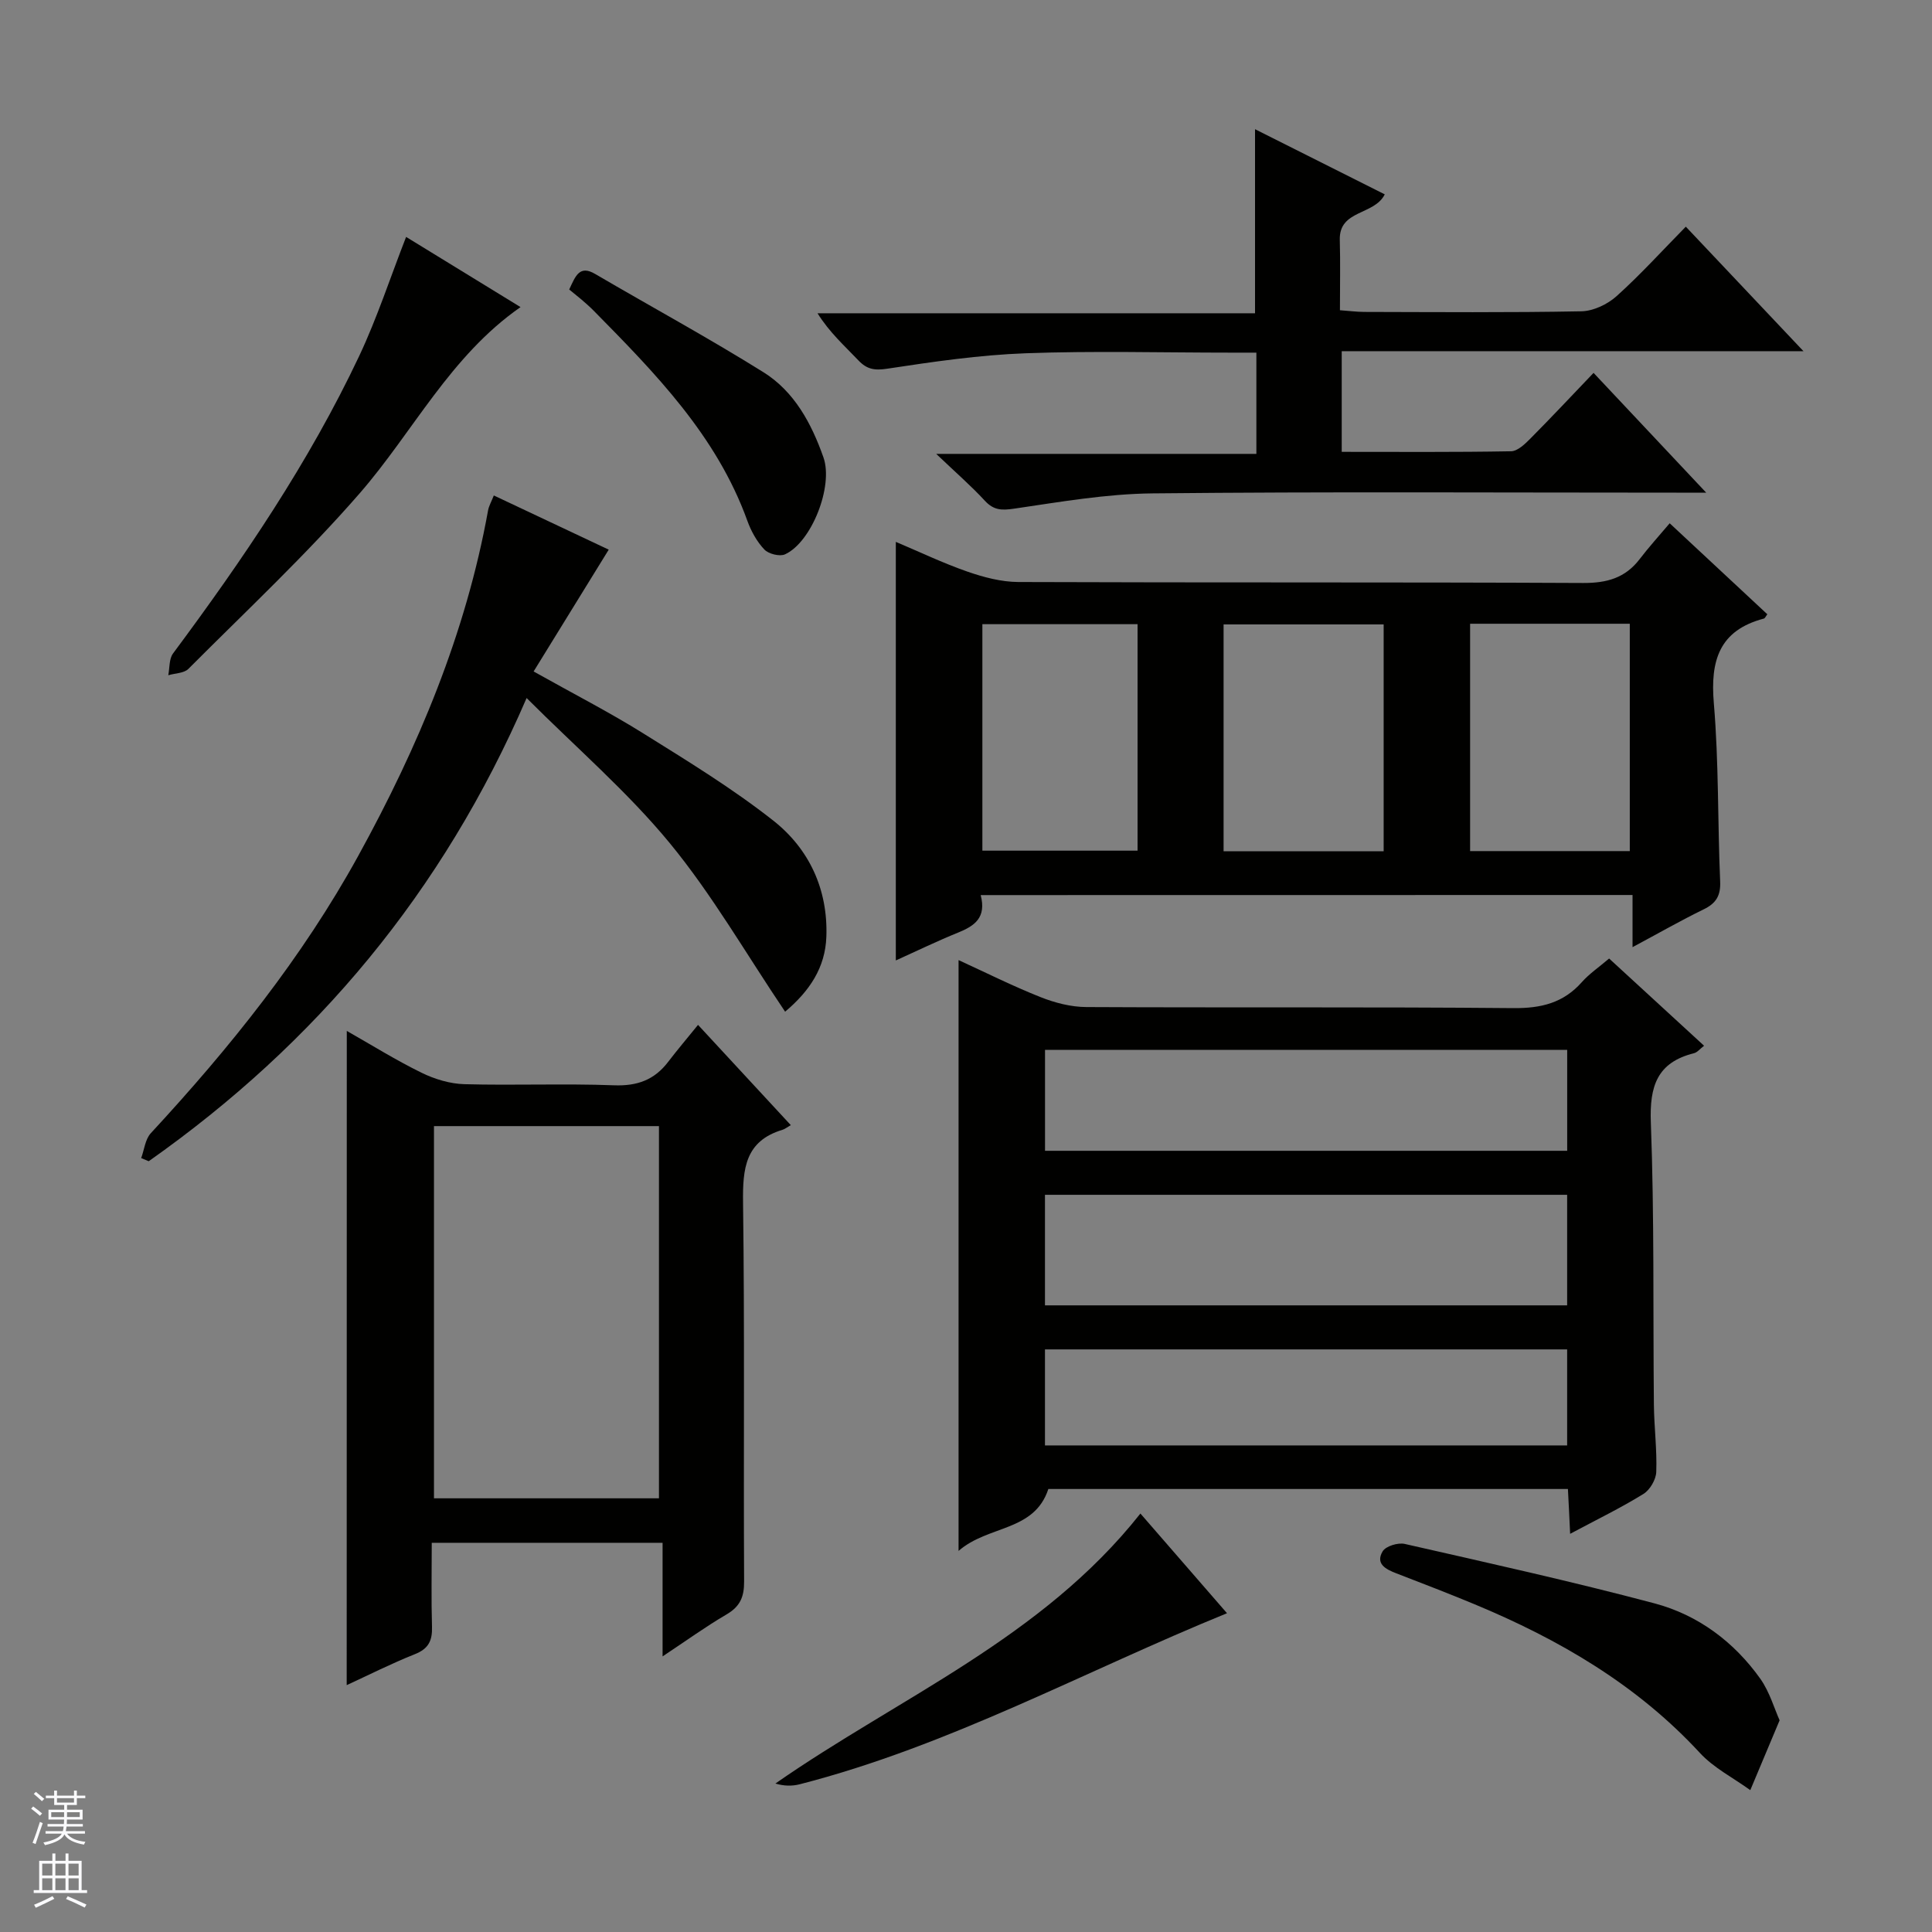
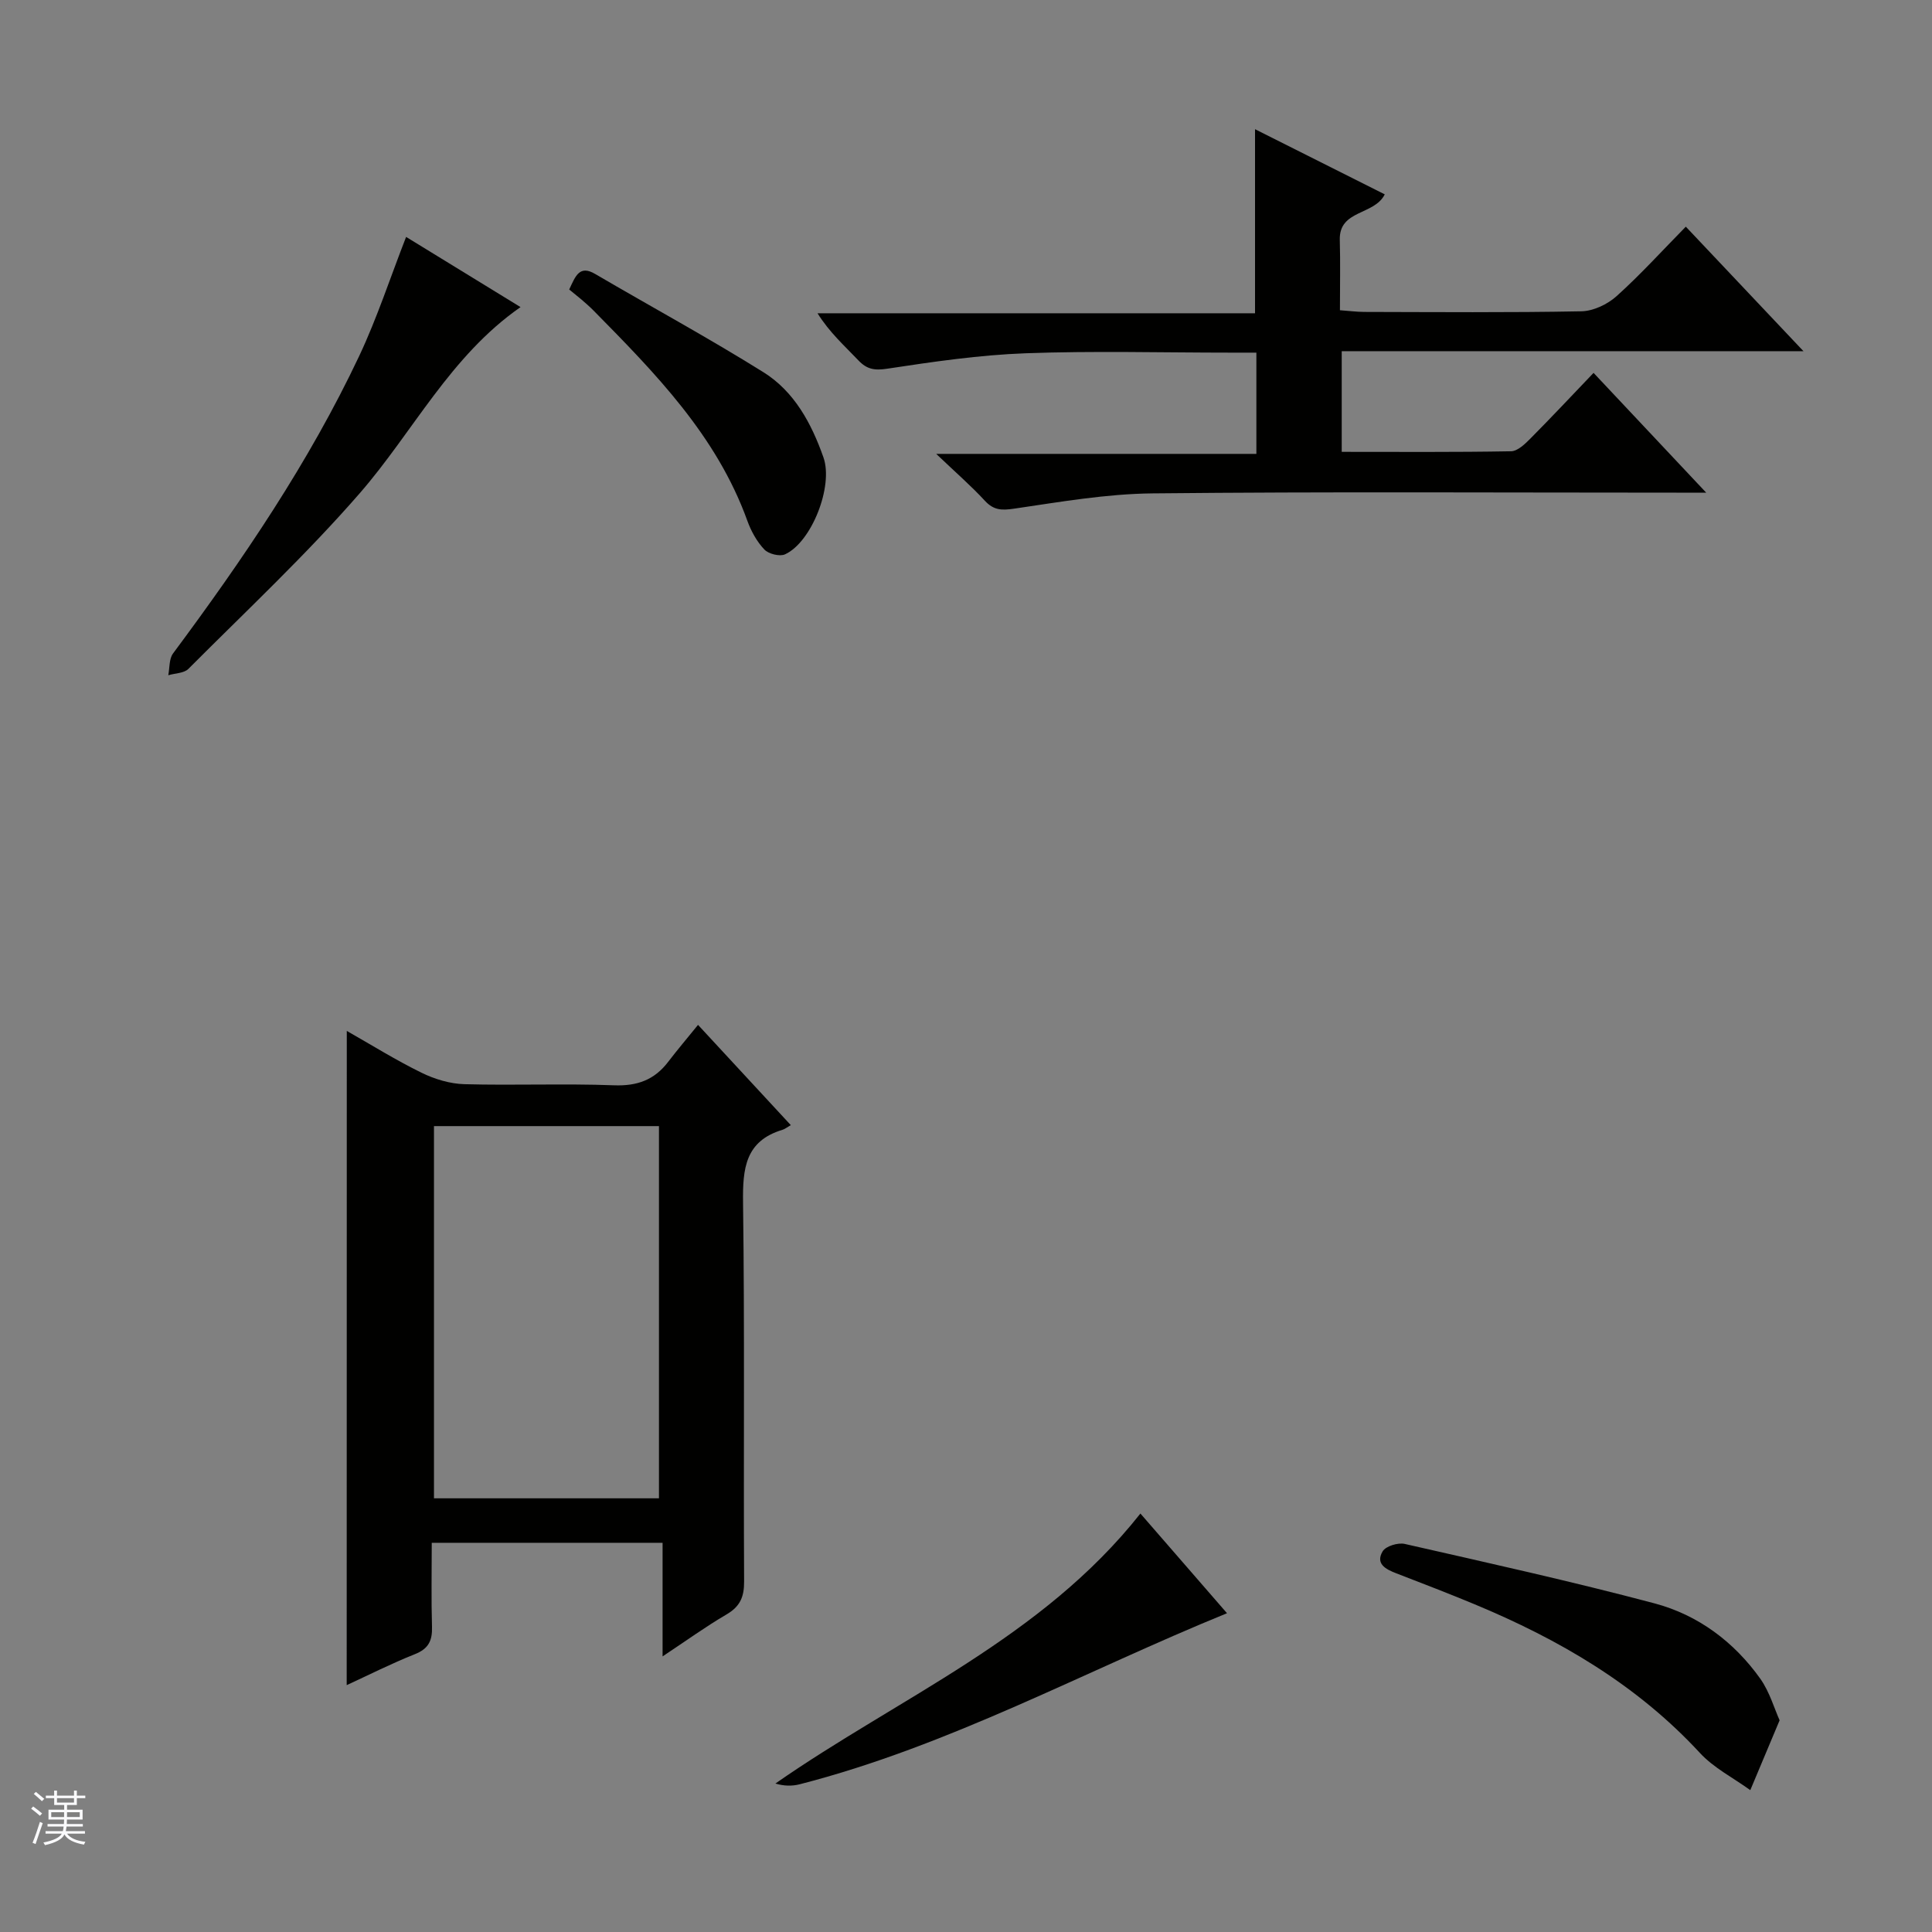
<svg xmlns="http://www.w3.org/2000/svg" enable-background="new 0 0 400 400" viewBox="0 0 400 400">
  <rect x="0" y="0" width="400" height="400" fill="#808080" stroke="none" />
  <g fill="#010100">
-     <path d="m324.62 308.28c-36.04 0-71.79 0-107.57 0-2.92 8.89-12.46 7.45-18.59 12.82 0-41.37 0-81.52 0-122.32 5.64 2.58 11.19 5.37 16.94 7.65 2.99 1.19 6.34 2.06 9.53 2.07 29.48.15 58.96-.05 88.43.22 5.72.05 10.33-1.07 14.15-5.39 1.52-1.71 3.48-3.04 5.64-4.88 6.54 6.01 12.98 11.93 19.66 18.06-.84.64-1.38 1.36-2.07 1.54-7.65 1.91-9.24 6.82-8.95 14.34.73 19.46.44 38.96.63 58.44.05 4.65.66 9.3.49 13.93-.06 1.58-1.31 3.72-2.66 4.55-4.63 2.86-9.55 5.25-15.17 8.25-.15-3.38-.3-6.21-.46-9.28zm-108.27-38.02h108.11c0-7.88 0-15.42 0-22.89-36.22 0-72.08 0-108.11 0zm.01-32h108.11c0-7.21 0-14.08 0-20.9-36.22 0-72.07 0-108.11 0zm-.01 61h108.11c0-6.88 0-13.42 0-19.88-36.22 0-72.08 0-108.11 0z" />
-     <path d="m203.04 185.32c1.23 4.69-1.29 6.39-4.67 7.76-4.29 1.74-8.46 3.76-12.9 5.77 0-28.91 0-57.56 0-86.66 4.84 2.04 9.72 4.38 14.8 6.15 3.37 1.17 7.02 2.14 10.55 2.16 38.99.15 77.99.01 116.98.2 4.9.02 8.69-1.04 11.68-4.95 1.91-2.5 4.04-4.84 6.21-7.41 7.37 6.87 13.8 12.86 20.22 18.84-.36.46-.5.84-.72.89-9.25 2.44-11.11 8.69-10.36 17.52 1.04 12.25.78 24.6 1.31 36.9.13 2.94-.83 4.52-3.41 5.78-4.76 2.32-9.37 4.96-14.73 7.83 0-3.82 0-7.16 0-10.8-45.16.02-89.72.02-134.96.02zm83.43-9.07c0-15.87 0-31.39 0-46.97-11.26 0-22.16 0-33.14 0v46.97zm17.9-47.11v47.07h33.06c0-15.91 0-31.44 0-47.07-11.17 0-21.96 0-33.06 0zm-100.98.09v46.89h32.13c0-15.87 0-31.27 0-46.89-10.72 0-21.15 0-32.13 0z" />
    <path d="m71.8 213.44c5.09 2.89 10.15 6.05 15.48 8.66 2.71 1.33 5.89 2.29 8.88 2.37 10.32.28 20.66-.16 30.97.23 4.81.18 8.36-1.12 11.21-4.86 1.92-2.51 3.96-4.91 6.18-7.65 6.92 7.49 12.85 13.89 19.21 20.76-.85.48-1.25.82-1.72.96-7.74 2.33-8.26 8.05-8.17 15.06.35 26.15.08 52.3.22 78.45.02 3.22-.84 5.19-3.64 6.83-4.29 2.51-8.34 5.44-13.24 8.69 0-8.12 0-15.61 0-23.52-16.15 0-31.67 0-47.79 0 0 5.79-.12 11.58.05 17.37.09 2.85-.69 4.55-3.52 5.68-4.91 1.95-9.64 4.35-14.14 6.42.02-45.17.02-90.14.02-135.45zm18.05 19.71v77.06h46.58c0-25.91 0-51.44 0-77.06-15.69 0-30.98 0-46.58 0z" />
    <path d="m329.93 77.2c7.98 8.48 15.15 16.11 23.32 24.8-2.8 0-4.48 0-6.17 0-36.16 0-72.32-.22-108.48.15-9.56.1-19.12 1.77-28.62 3.16-2.58.38-4.24.35-6.07-1.63-2.81-3.05-5.97-5.79-10.08-9.71h66.29c0-7.23 0-13.77 0-20.96-1.75 0-3.52 0-5.28 0-14.16 0-28.34-.39-42.49.13-9.57.35-19.14 1.75-28.62 3.19-2.66.41-4.25.15-6.03-1.74-2.84-2.99-5.94-5.73-8.44-9.73h90.58c0-13.02 0-25.36 0-38.11 8.78 4.41 17.77 8.92 26.86 13.49-2.18 4.38-9.49 3.14-9.31 9.44.13 4.65.03 9.31.03 14.55 1.85.13 3.43.34 5.01.35 15 .03 30 .16 44.99-.13 2.47-.05 5.39-1.44 7.27-3.13 4.92-4.42 9.38-9.35 14.34-14.39 8.22 8.7 15.97 16.89 24.36 25.78-32.24 0-63.74 0-95.6 0v20.84c11.83 0 23.44.09 35.05-.12 1.36-.02 2.88-1.49 4-2.62 4.32-4.35 8.52-8.83 13.09-13.61z" />
-     <path d="m162.55 209.46c-8.15-12.08-15.11-24.24-23.89-34.91-8.69-10.56-19.22-19.62-29.63-30.03-17.38 40.25-43.65 71.53-78.24 95.9-.52-.22-1.04-.44-1.56-.65.64-1.74.83-3.9 2-5.16 16.33-17.65 31.32-36.29 42.95-57.43 12.4-22.54 22.27-46.04 26.87-71.51.17-.93.68-1.79 1.19-3.09 8.47 4 16.67 7.86 23.79 11.22-5.12 8.3-10.17 16.49-15.55 25.22 8.38 4.7 15.73 8.46 22.72 12.83 9.15 5.71 18.43 11.38 26.88 18.03 7.45 5.87 11.35 14.24 11.01 24.04-.22 6.39-3.44 11.24-8.54 15.54z" />
    <path d="m84.08 49.05c7.54 4.63 15.44 9.47 23.69 14.53-14.59 10.17-22.22 25.81-33.28 38.53-11.1 12.76-23.52 24.37-35.48 36.37-.91.92-2.76.9-4.17 1.32.3-1.52.15-3.37.98-4.5 14.51-19.52 28.16-39.59 38.57-61.64 3.7-7.87 6.41-16.2 9.69-24.61z" />
    <path d="m368.45 356.17c-2.31 5.51-4.19 9.99-6.07 14.46-3.51-2.54-7.56-4.59-10.44-7.71-13.06-14.14-29.15-23.5-46.66-30.78-5.36-2.23-10.78-4.31-16.19-6.4-2.19-.84-4.36-1.97-2.83-4.55.64-1.08 3.17-1.85 4.56-1.54 17.28 3.93 34.6 7.76 51.73 12.31 9.02 2.4 16.47 7.96 21.93 15.64 1.92 2.74 2.88 6.16 3.97 8.57z" />
    <path d="m236.11 313.36c6.01 6.91 12.09 13.91 17.93 20.64-29.53 12.03-57.53 27.48-88.49 35.42-1.57.4-3.25.37-5.01-.16 25.67-17.88 55.14-30.06 75.57-55.9z" />
    <path d="m117.85 59.94c1.32-2.86 2.15-5.11 5.37-3.22 11.61 6.8 23.45 13.23 34.85 20.35 6.39 3.99 9.95 10.61 12.42 17.64 2.09 5.95-2.45 17.54-7.96 20.06-1.1.5-3.42-.08-4.29-1.01-1.55-1.64-2.74-3.8-3.51-5.94-6.36-17.63-19.08-30.57-31.83-43.51-.82-.83-1.7-1.59-2.58-2.35-.77-.65-1.55-1.27-2.47-2.02z" />
  </g>
  <path d="m6.45 374.46.42-.45c.65.47 1.27.95 1.85 1.44l-.45.49c-.66-.56-1.26-1.06-1.83-1.48m.93 7.33-.63-.26c.55-1.36 1.05-2.8 1.52-4.33.19.1.38.19.59.27-.46 1.29-.95 2.73-1.48 4.32m-.38-10.38.44-.42c.43.34 1.01.82 1.74 1.44l-.49.49c-.53-.51-1.09-1.01-1.69-1.51m2.5.35h1.72v-1.04h.59v1.04h3.52v-1.04h.59v1.04h1.75v.53h-1.75v1.42h-2.03v.97h3.22v2.03h-3.24c0 .35-.01.66-.03.93h3.32v.53h-3.37c-.03.27-.08.58-.15.94h3.96v.53h-3.71c.67.92 1.93 1.48 3.79 1.68-.13.24-.23.44-.29.59-2.13-.38-3.48-1.08-4.04-2.12-.43.97-1.77 1.72-4.03 2.23-.09-.19-.2-.37-.33-.55 2.1-.42 3.37-1.03 3.81-1.83h-3.36v-.53h3.58c.08-.29.13-.61.16-.94h-3.33v-.53h3.39c.02-.27.04-.58.04-.93h-3.23v-2.03h3.25v-.97h-2.07v-1.42h-1.73zm1.12 3.44v1h2.65c.01-.3.02-.44.01-.4v-.25-.35zm1.19-2h3.52v-.91h-3.52zm4.71 2h-2.63v.59c0 .15-.01.28-.01.4h2.64z" fill="#fafafc" />
-   <path d="m13.55 383.74h.63v1.52h2.72v6.07h1.13v.6h-11.05v-.6h1.13v-6.07h2.73v-1.52h.63v1.52h2.1v-1.52zm-2.68 8.83.38.56c-1.24.63-2.53 1.25-3.85 1.85-.1-.21-.21-.42-.34-.63 1.36-.55 2.63-1.15 3.81-1.78m-2.13-4.27h2.1v-2.45h-2.1zm0 3.04h2.1v-2.46h-2.1zm2.72-3.04h2.1v-2.45h-2.1zm0 3.04h2.1v-2.46h-2.1zm6.07 3.6c-1.41-.71-2.7-1.3-3.86-1.78l.35-.56c1.45.62 2.75 1.19 3.88 1.72zm-1.25-9.09h-2.1v2.45h2.1zm-2.09 5.49h2.1v-2.46h-2.1z" fill="#fafafc" />
</svg>